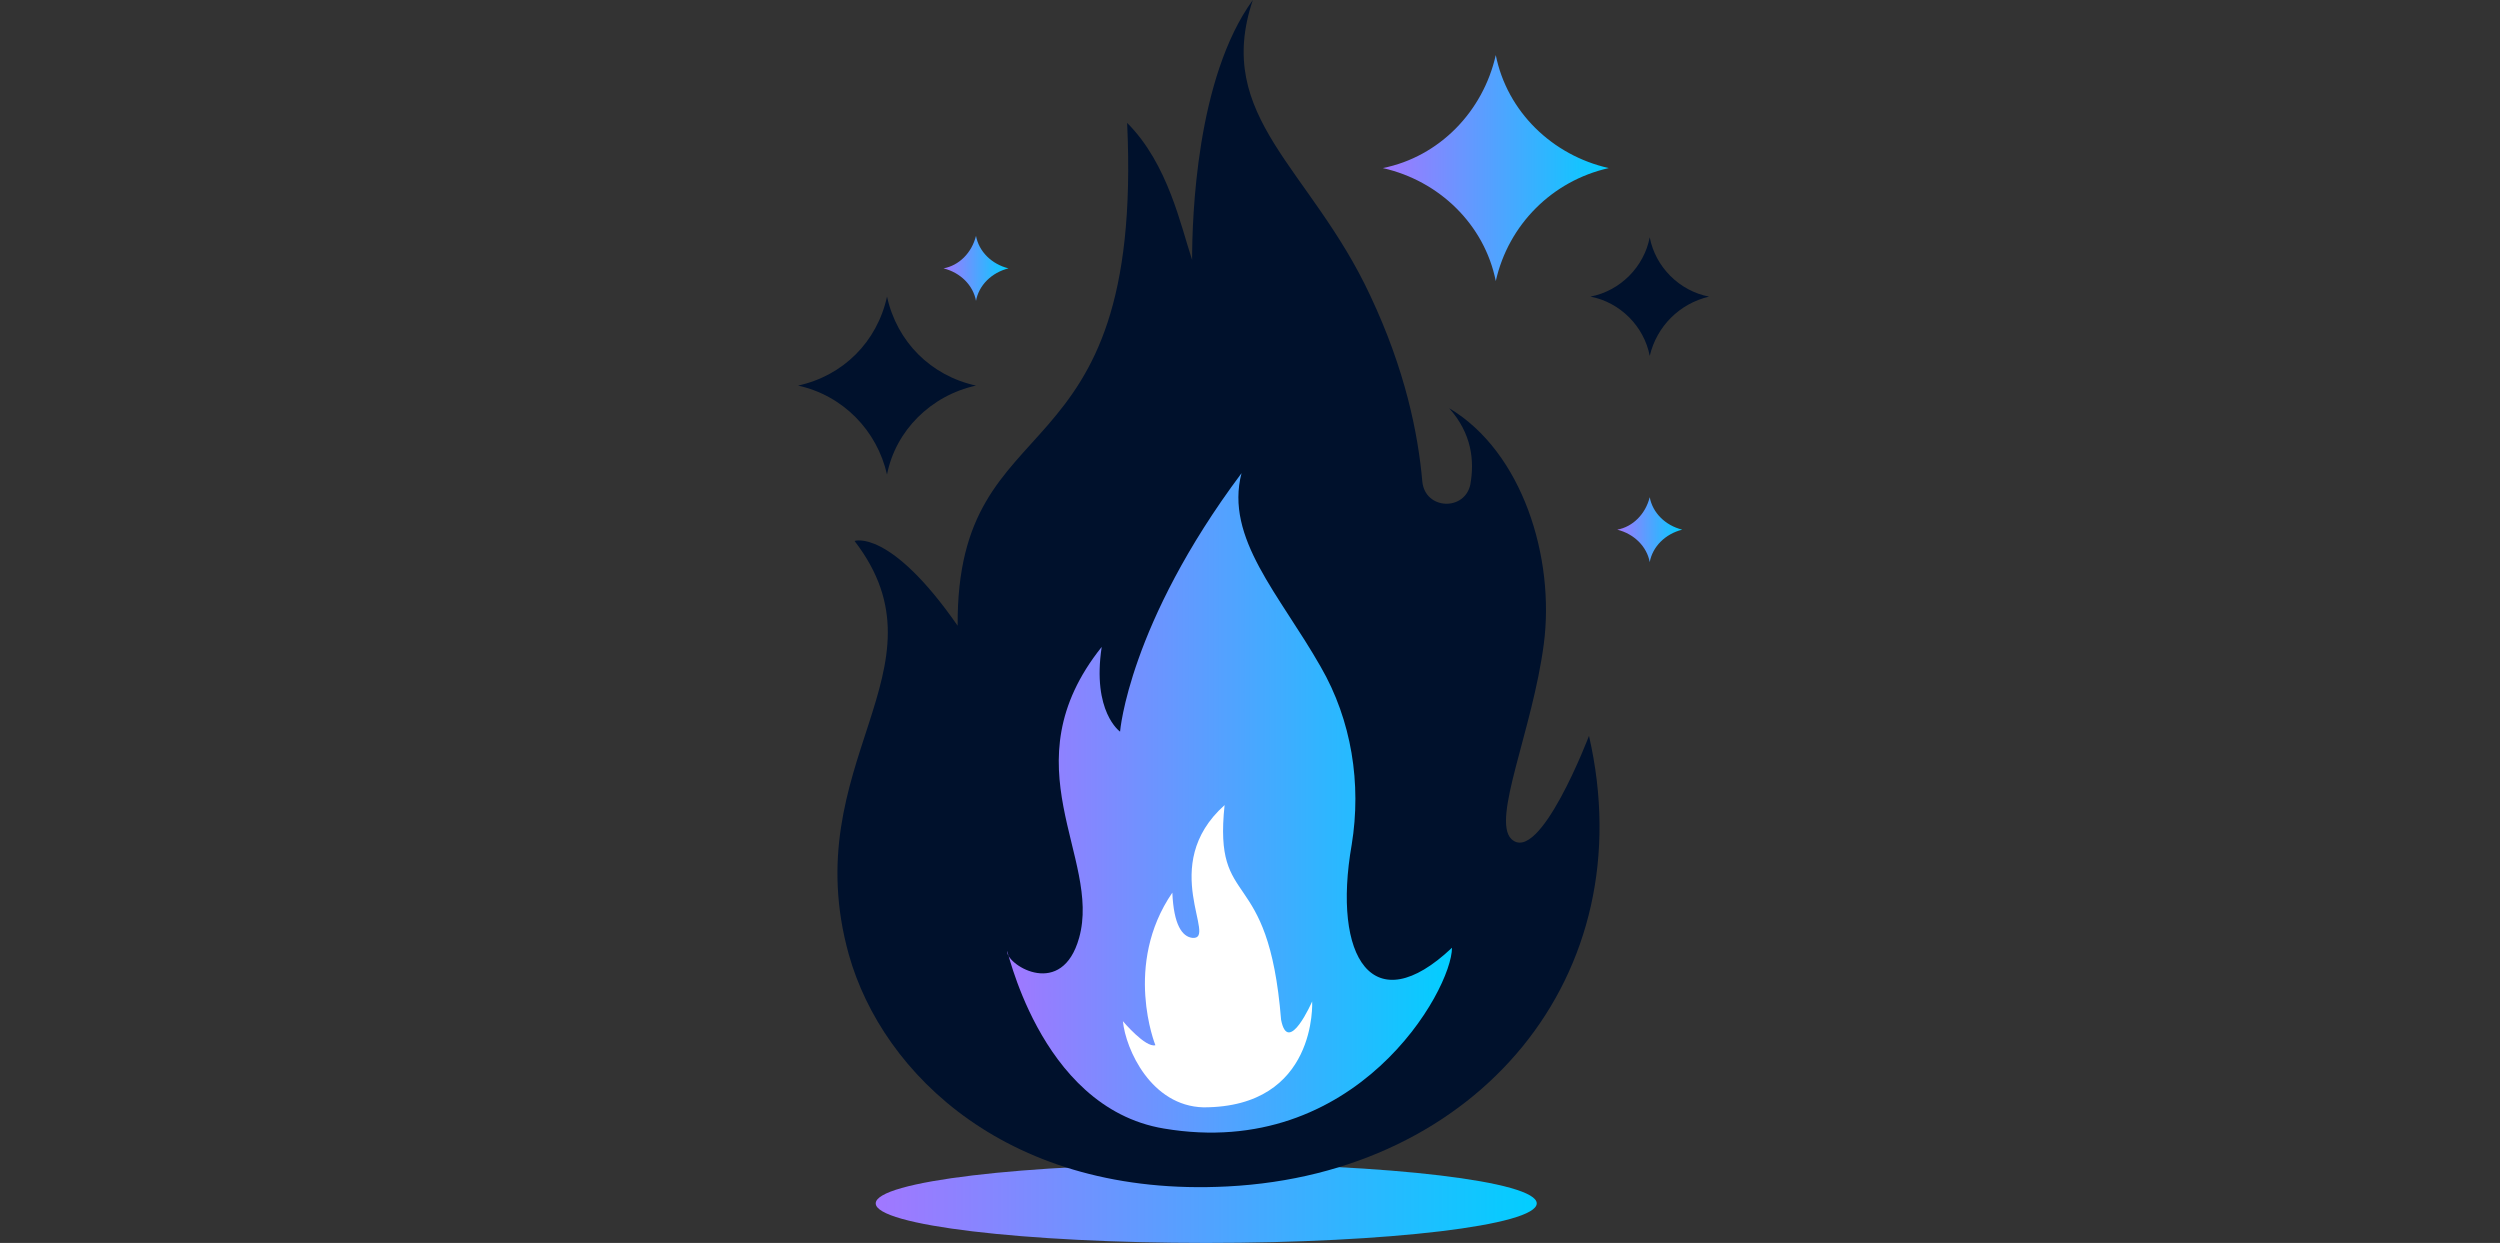
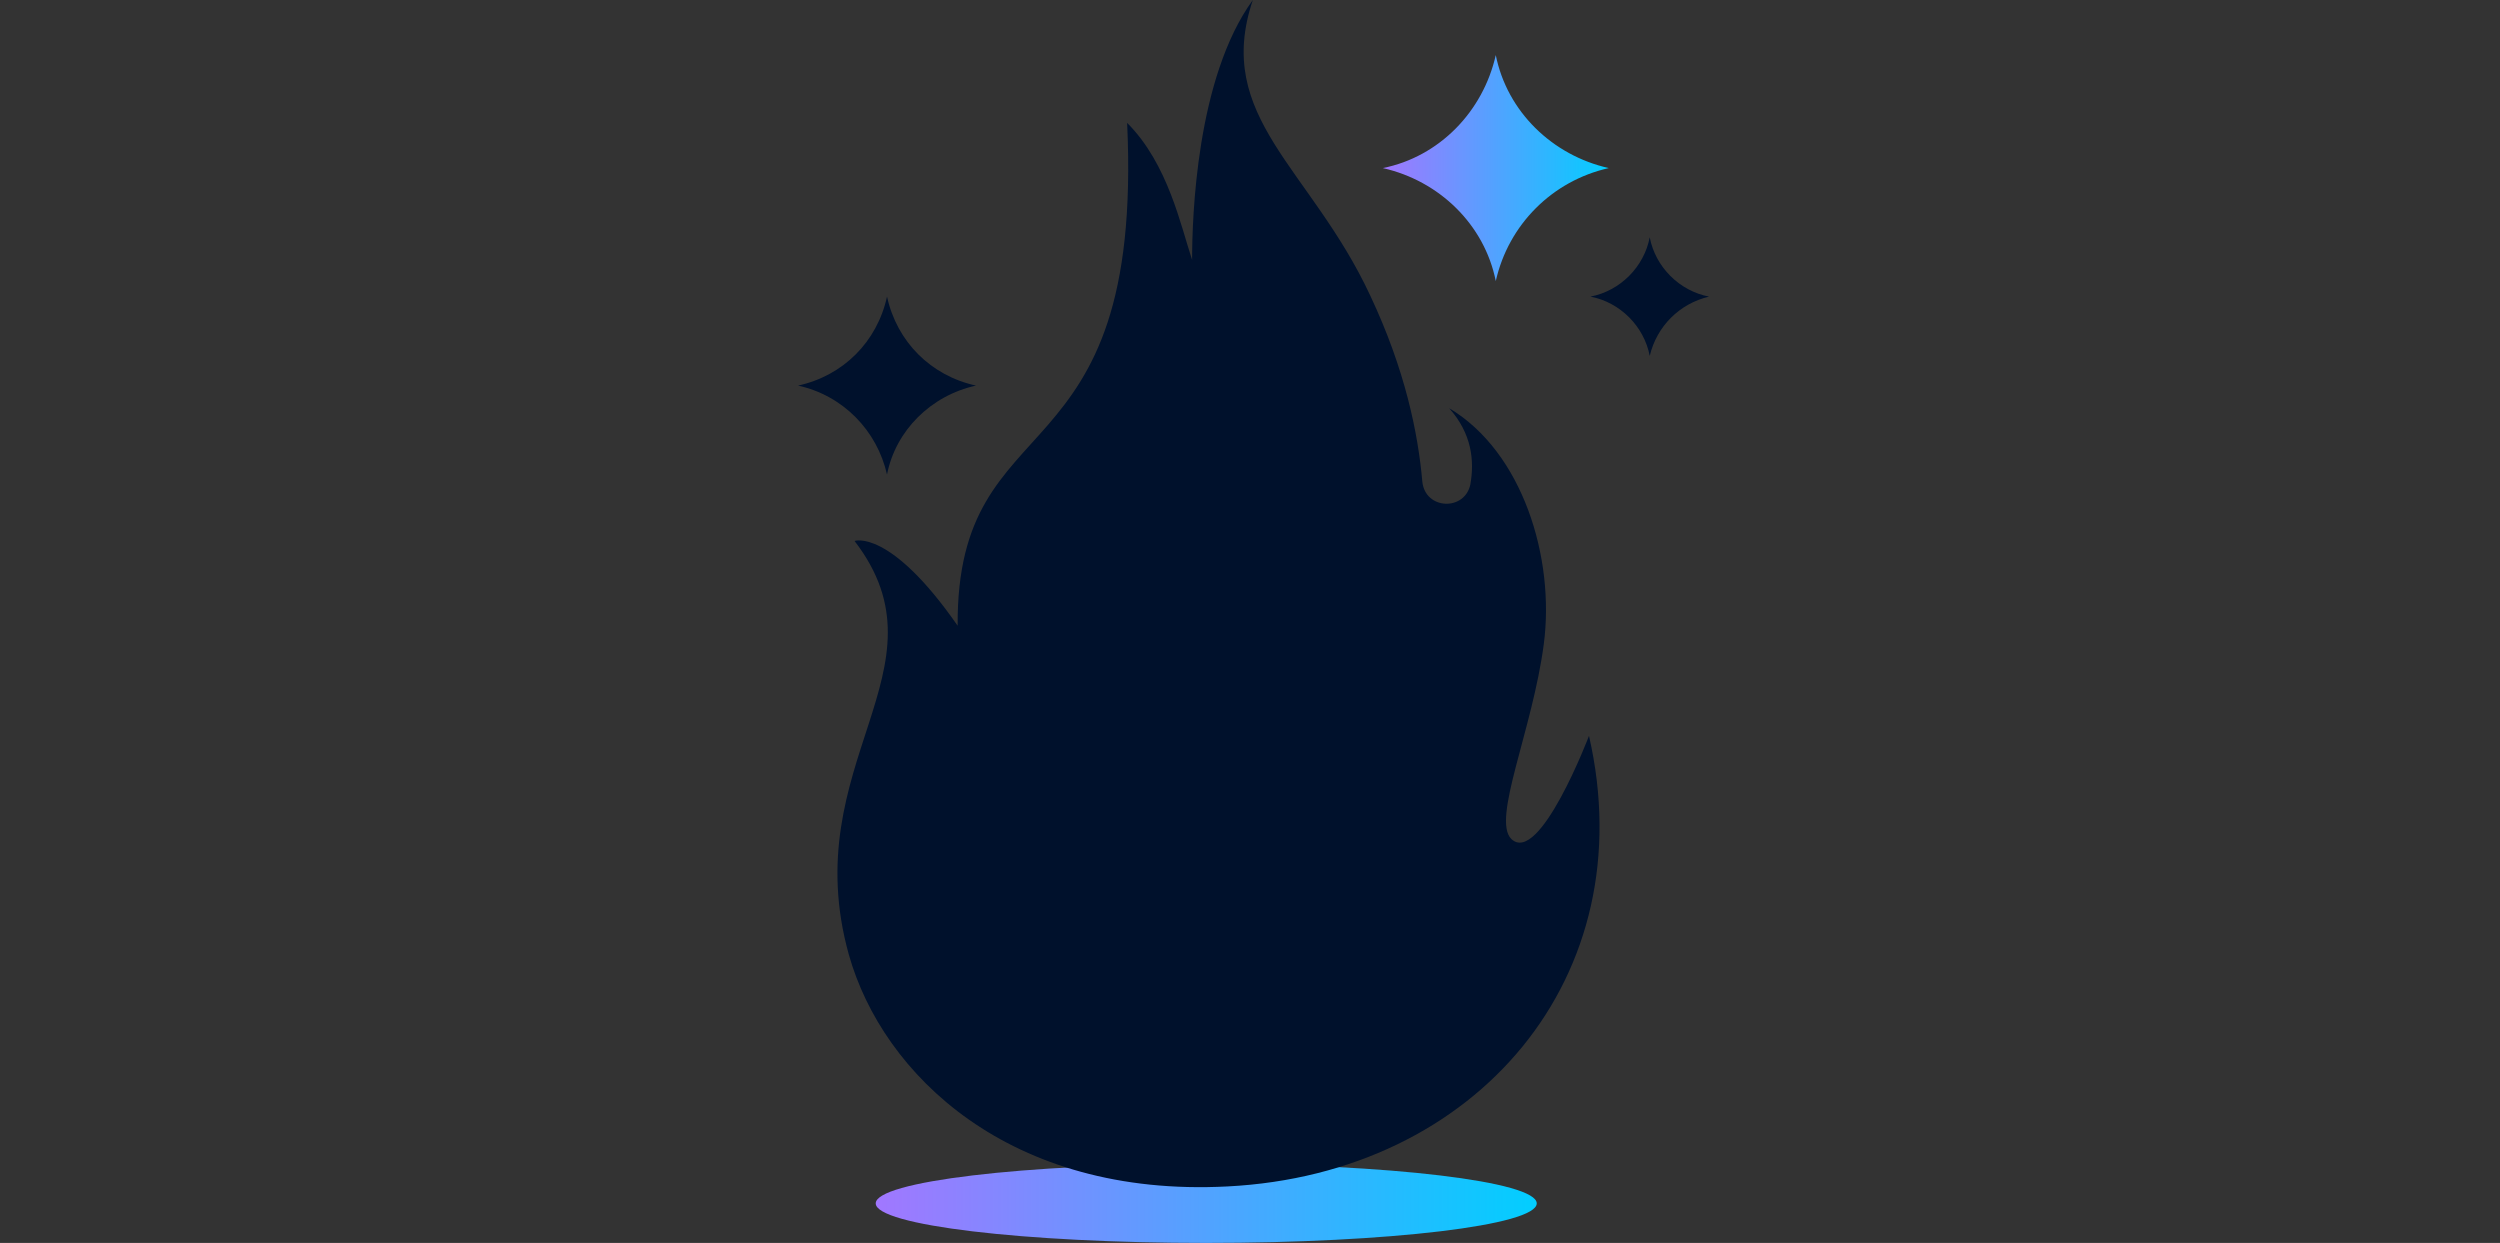
<svg xmlns="http://www.w3.org/2000/svg" width="177" height="88" viewBox="0 0 177 88" fill="none">
  <rect x="0" y="0" width="177" height="88" fill="#333333" stroke="none" />
  <path d="M85.401 88C98.324 88 108.801 86.746 108.801 85.2 108.801 83.654 98.324 82.4 85.401 82.4 72.477 82.4 62.001 83.654 62.001 85.2 62.001 86.746 72.477 88 85.401 88z" fill="url(#paint0_linear)" />
  <path d="M112.501 52.1C112.501 52.1 109.001 61.3 107.001 59.4 105.601 58 108.501 51.7 109.301 45.6 110.101 39.5 107.801 32 102.601 28.9 104.201 30.7 104.401 32.6 104.101 34.3 103.701 36.2 100.901 36.1 100.701 34.1 100.401 30.7 99.501 26.2 97.001 20.9 92.801 11.9 85.901 8.3 88.701.0 84.701 5.5 84.401 15.4 84.401 18.4 83.601 16 82.701 11.6 79.801 8.7 81.001 34.4 67.701 28.1 67.801 44.3 63.001 37.4 60.501 38.3 60.501 38.3 67.501 47.4 56.301 54 60.101 67.6 62.501 76.1 71.501 84.8 86.901 84 104.601 83.1 116.401 69.1 112.501 52.1z" fill="#00112c" />
-   <path d="M82.401 79.9C96.001 82.2 102.801 70.1 102.801 67.1 97.201 72.4 94.301 67.8 95.701 59.8 96.401 55.5 95.701 51 93.501 47.2 90.601 42.1 86.701 38.1 87.901 33.5 79.901 44.2 79.301 51.8 79.301 51.8 79.301 51.8 77.301 50.4 78.001 45.8 71.301 54.2 78.001 60.7 76.401 66.4 75.201 70.7 71.401 68.4 71.301 67.4 71.201 66.4 73.401 78.4 82.401 79.9z" fill="url(#paint1_linear)" />
-   <path d="M79.501 72.3C79.701 74.3 81.501 78.3 85.201 78.4 93.301 78.4 92.901 70.9 92.901 70.9 92.901 70.9 91.201 74.8 90.701 72.2 89.801 61 85.901 64.6 86.701 57 81.901 61.3 86.301 66.6 84.401 66.4 83.701 66.3 83.101 65.5 83.001 63.2 79.501 68.3 81.801 74 81.801 74 81.101 74.2 79.501 72.3 79.501 72.3z" fill="#fff" />
  <path d="M105.901 19.9C105.101 15.9 101.901 12.8 97.901 11.9 101.901 11.1 105.001 7.9 105.901 3.9 106.701 7.9 109.901 11 113.901 11.9 109.901 12.8 106.801 15.9 105.901 19.9z" fill="url(#paint2_linear)" />
  <path d="M116.801 25.2C116.401 23.1 114.701 21.4 112.601 21 114.701 20.6 116.401 18.9 116.801 16.8 117.201 18.9 118.901 20.6 121.001 21 118.901 21.5 117.301 23.1 116.801 25.2z" fill="#00112c" />
-   <path d="M116.801 39.8C116.601 38.7 115.701 37.8 114.501 37.5 115.601 37.3 116.501 36.4 116.801 35.2 117.001 36.3 117.901 37.2 119.101 37.5 117.901 37.8 117.001 38.7 116.801 39.8z" fill="url(#paint3_linear)" />
  <path d="M62.801 33.6C62.101 30.5 59.701 28 56.501 27.3 59.701 26.6 62.101 24.2 62.801 21 63.501 24.2 65.901 26.6 69.101 27.3 65.901 28 63.401 30.5 62.801 33.6z" fill="#00112c" />
-   <path d="M69.101 21.3C68.901 20.2 68.001 19.3 66.801 19 67.901 18.8 68.801 17.9 69.101 16.7 69.301 17.8 70.201 18.7 71.401 19 70.201 19.3 69.301 20.2 69.101 21.3z" fill="url(#paint4_linear)" />
  <defs>
    <linearGradient id="paint0_linear" x1="62.001" y1="82.4" x2="108.801" y2="82.4" gradientUnits="userSpaceOnUse">
      <stop stop-color="#a177ff" />
      <stop offset="1" stop-color="#02ceff" />
    </linearGradient>
    <linearGradient id="paint1_linear" x1="71.297" y1="33.5" x2="102.801" y2="33.5" gradientUnits="userSpaceOnUse">
      <stop stop-color="#a177ff" />
      <stop offset="1" stop-color="#02ceff" />
    </linearGradient>
    <linearGradient id="paint2_linear" x1="97.901" y1="3.9" x2="113.901" y2="3.9" gradientUnits="userSpaceOnUse">
      <stop stop-color="#a177ff" />
      <stop offset="1" stop-color="#02ceff" />
    </linearGradient>
    <linearGradient id="paint3_linear" x1="114.501" y1="35.2" x2="119.101" y2="35.2" gradientUnits="userSpaceOnUse">
      <stop stop-color="#a177ff" />
      <stop offset="1" stop-color="#02ceff" />
    </linearGradient>
    <linearGradient id="paint4_linear" x1="66.801" y1="16.7" x2="71.401" y2="16.7" gradientUnits="userSpaceOnUse">
      <stop stop-color="#a177ff" />
      <stop offset="1" stop-color="#02ceff" />
    </linearGradient>
  </defs>
</svg>